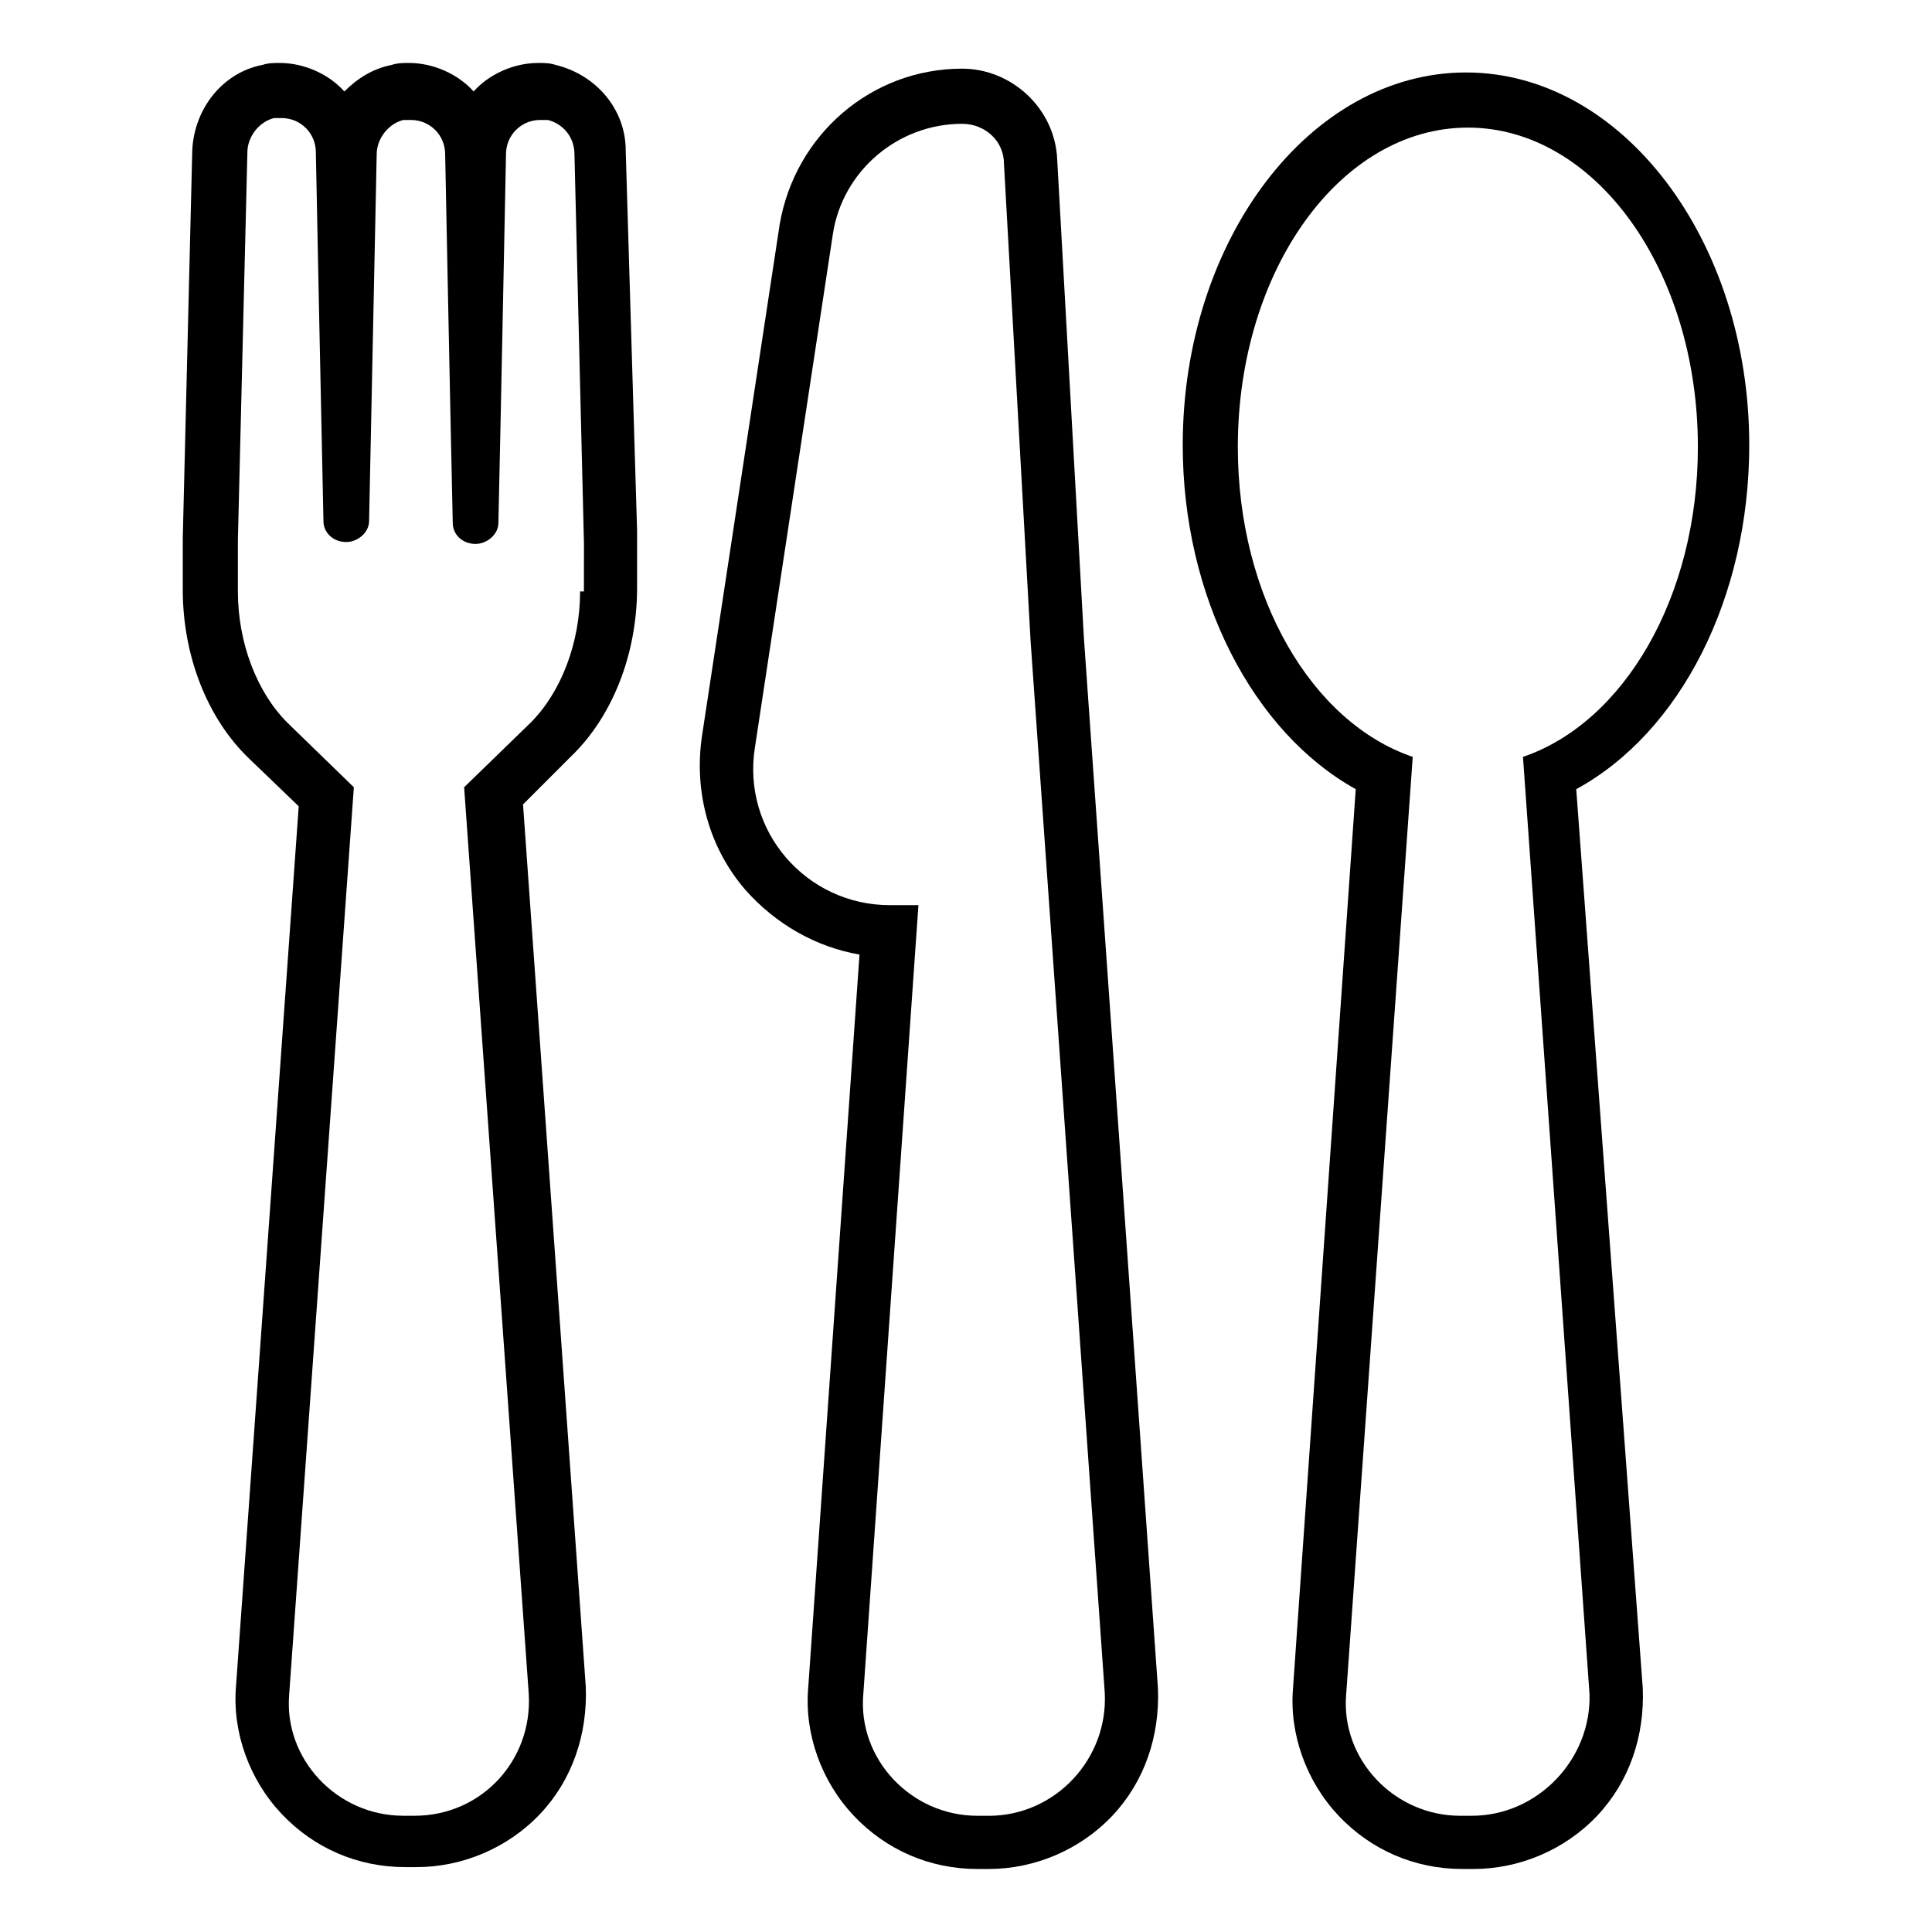
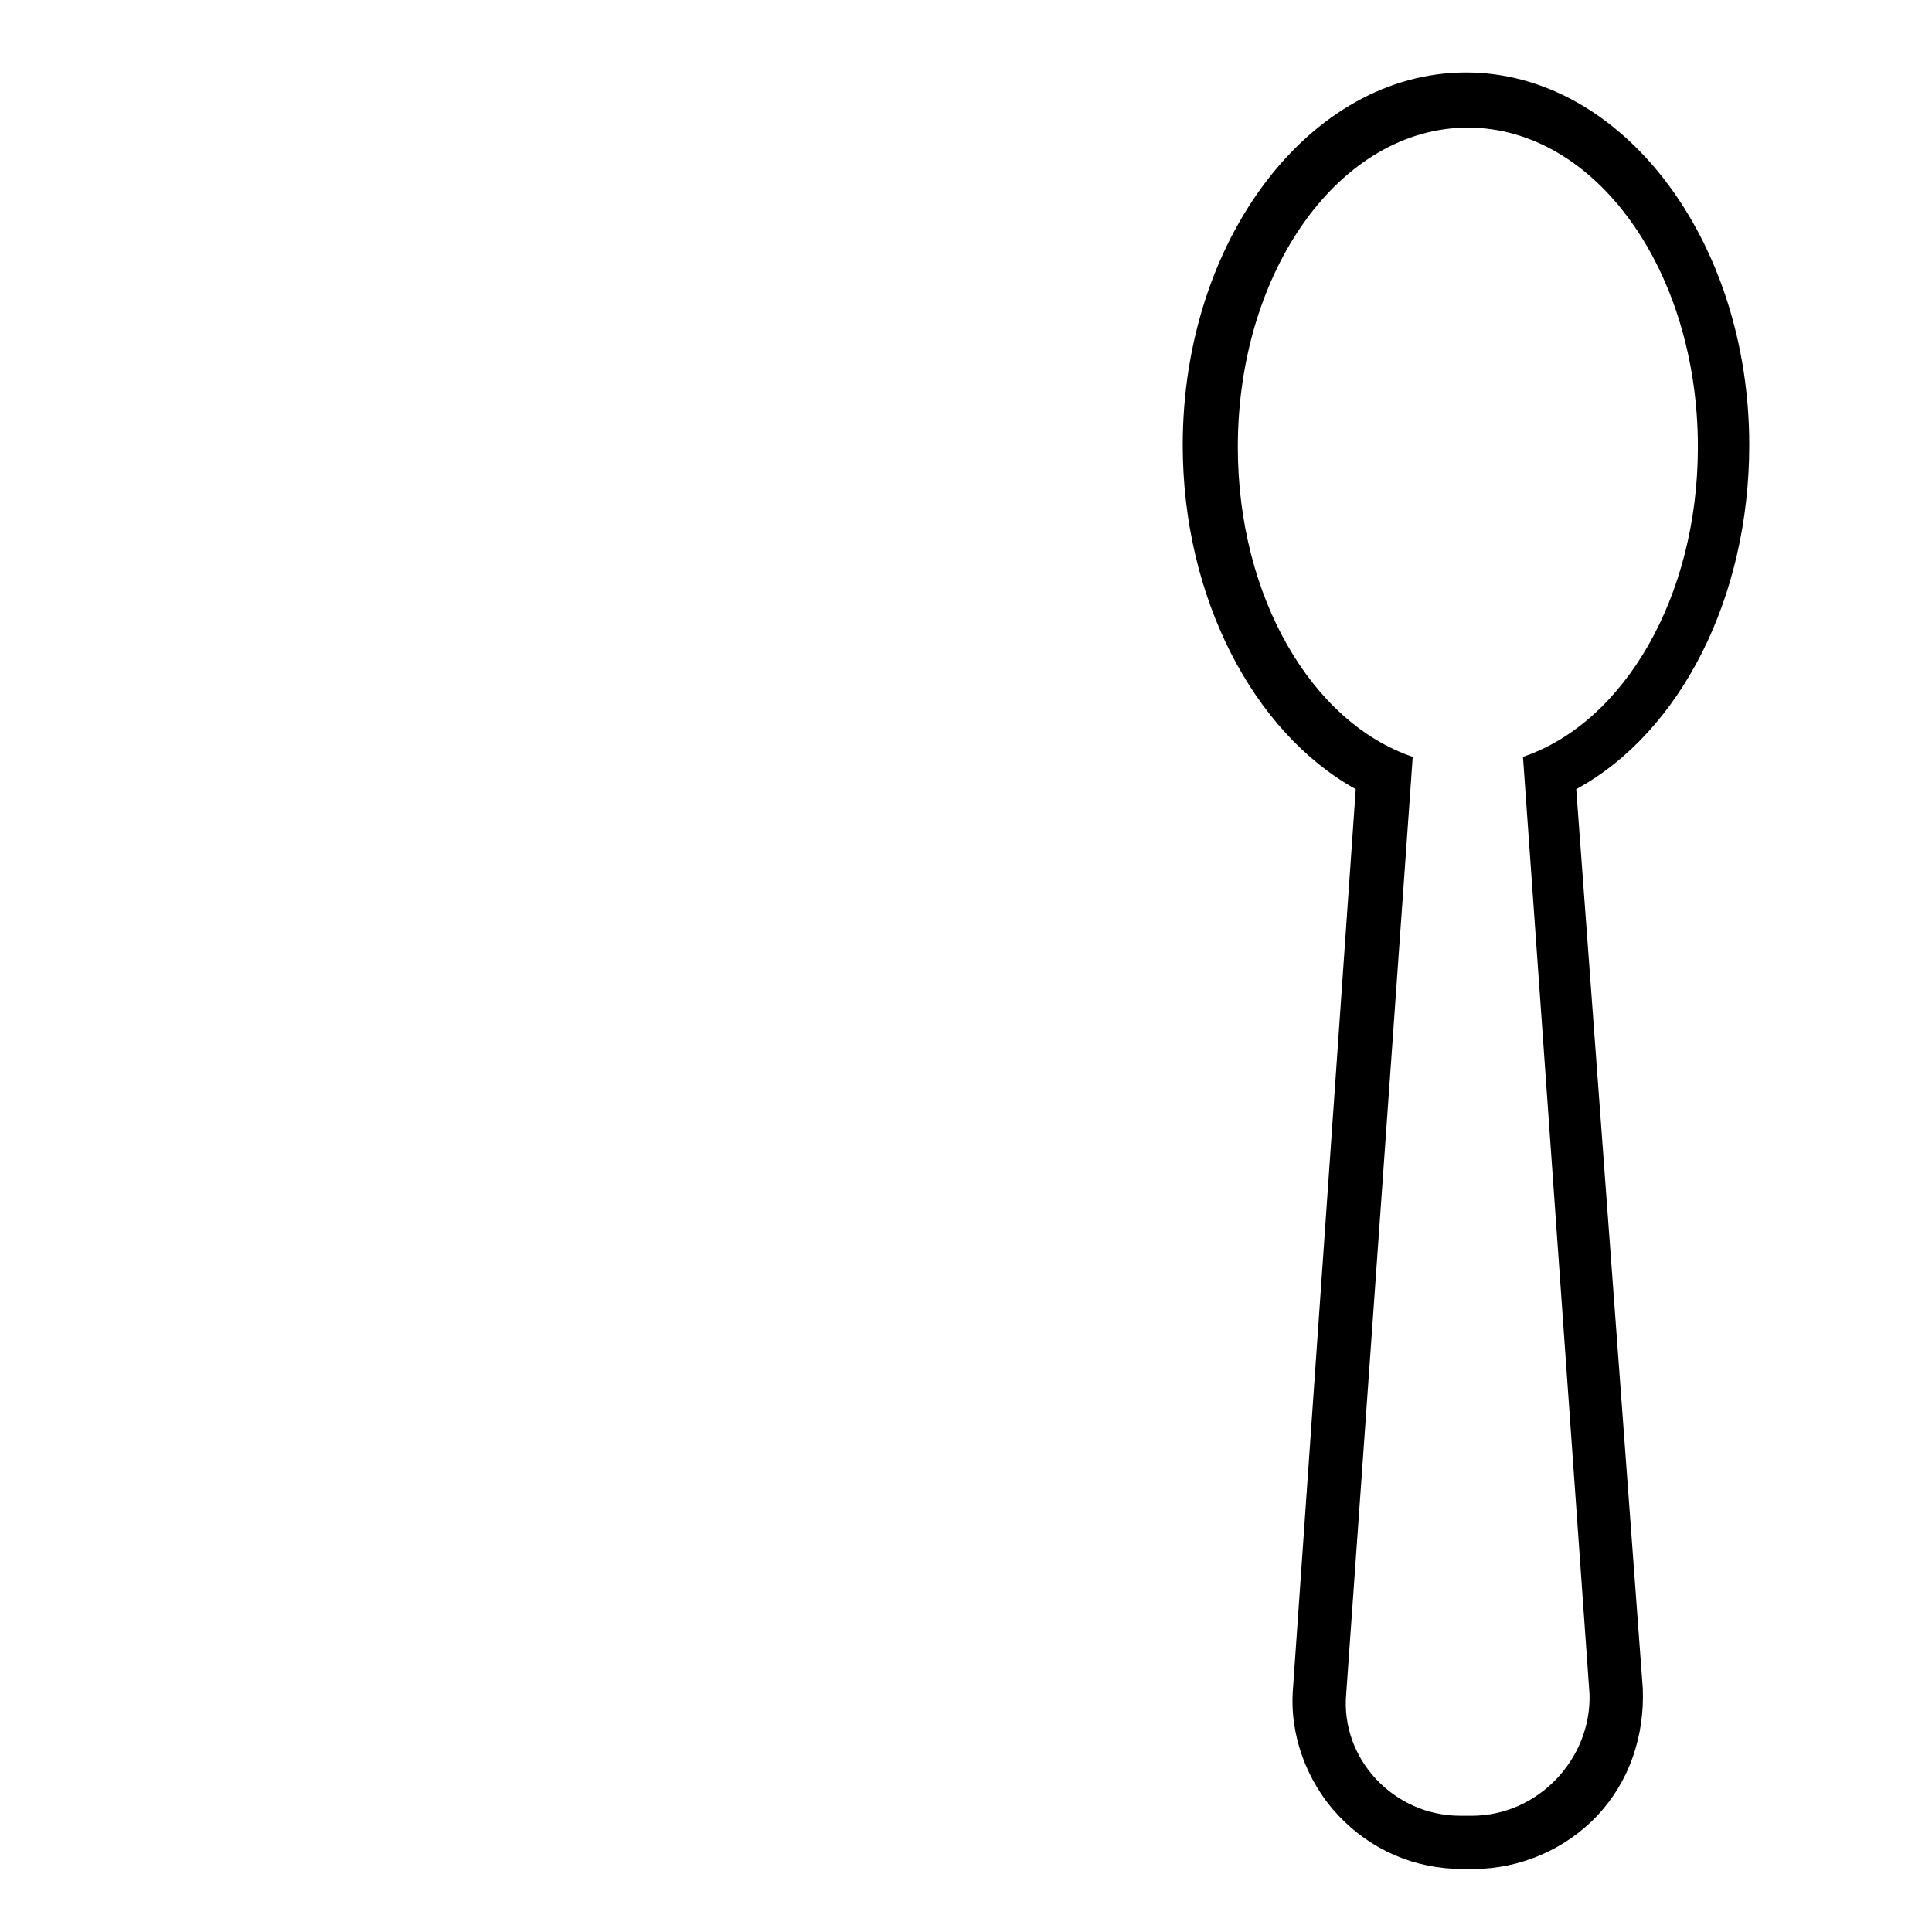
<svg xmlns="http://www.w3.org/2000/svg" fill="#000000" width="800px" height="800px" version="1.1" viewBox="144 144 512 512">
  <g>
-     <path d="m431.23 312.84-7.055-126.46c-0.504-13.602-12.09-24.184-25.191-24.184-24.184 0-44.336 17.633-48.367 41.312l-20.656 136.03c-2.016 14.609 2.016 29.223 11.586 40.305 8.062 9.07 18.641 15.113 30.23 17.129l-13.602 194.47c-1.008 12.09 3.527 24.688 12.09 33.754 8.566 9.07 20.152 14.105 32.746 14.105h3.023c12.09 0 24.184-5.039 32.746-14.105 8.566-9.07 12.594-21.16 12.09-33.754zm-25.191 312.36h-3.023c-17.633 0-31.738-15.113-30.23-32.242l14.609-209.08h-7.559c-22.168 0-39.297-19.648-35.77-41.816l20.656-136.03c2.519-16.625 17.129-29.223 34.258-29.223 6.047 0 11.082 4.535 11.082 10.578l7.055 126.46 19.648 278.61c1.016 17.633-13.094 32.75-30.727 32.75z" />
-     <path d="m309.82 183.86c0-11.082-8.062-20.152-18.641-22.672-1.512-0.504-3.023-0.504-4.535-0.504-6.551 0-13.098 3.023-17.129 7.559-4.031-4.535-10.578-7.559-17.129-7.559-1.512 0-3.023 0-4.535 0.504-5.039 1.008-9.07 3.527-12.594 7.055-4.031-4.535-10.578-7.559-17.129-7.559-1.512 0-3.023 0-4.535 0.504-10.578 2.016-18.137 11.586-18.641 22.672l-2.519 102.78v13.602c0 17.633 6.551 34.258 17.633 44.84l13.098 12.594-16.625 233.27c-1.008 12.09 3.527 24.688 12.09 33.754 8.566 9.07 20.152 14.105 32.746 14.105h3.023c12.09 0 24.184-5.039 32.746-14.105 8.566-9.07 12.594-21.16 12.09-33.754l-16.625-233.77 12.594-12.594c11.082-10.578 17.633-27.207 17.633-44.84v-15.113zm-12.09 116.88c0 13.602-5.039 26.703-13.098 34.762l-17.633 17.129 17.129 240.32c1.008 17.633-12.594 32.242-30.23 32.242h-3.023c-17.633 0-31.738-15.113-30.23-32.242l17.129-240.32-17.633-17.129c-8.062-8.062-13.098-21.16-13.098-34.762v-13.602l2.519-102.78c0-4.031 3.023-8.062 7.055-9.07h2.016c5.039 0 9.07 4.031 9.07 9.07 0 0 1.512 75.57 2.016 97.738 0 3.023 2.519 5.543 6.047 5.543 3.023 0 6.047-2.519 6.047-5.543l2.016-97.234c0-4.031 3.023-8.062 7.055-9.07h2.016c5.039 0 9.07 4.031 9.07 9.07 0 0 1.512 76.074 2.016 97.738 0 3.023 2.519 5.543 6.047 5.543 3.023 0 6.047-2.519 6.047-5.543 0.504-21.664 2.016-97.738 2.016-97.738 0-5.039 4.031-9.07 9.07-9.07h2.016c4.031 1.008 7.055 4.535 7.055 9.07l2.519 103.28-0.016 12.594z" />
    <path d="m561.72 353.14c27.711-15.113 45.848-50.883 45.848-91.191 0-54.41-33.754-98.746-75.066-98.746s-75.066 44.336-75.066 98.746c0 40.305 18.641 76.074 45.848 91.191l-16.625 238.3c-1.008 12.09 3.527 24.688 12.09 33.754 8.566 9.07 20.152 14.105 32.746 14.105h3.023c12.09 0 24.184-5.039 32.746-14.105 8.566-9.07 12.594-21.16 12.09-33.754zm-27.711 272.06h-3.023c-17.633 0-31.738-15.113-30.23-32.242l17.633-248.38c-26.703-9.07-46.352-42.32-46.352-82.121 0-46.855 27.207-84.641 60.961-84.641s60.961 37.785 60.961 84.641c0 39.801-19.648 73.051-46.352 82.121l17.633 248.38c0.508 17.125-13.598 32.242-31.23 32.242z" />
  </g>
</svg>